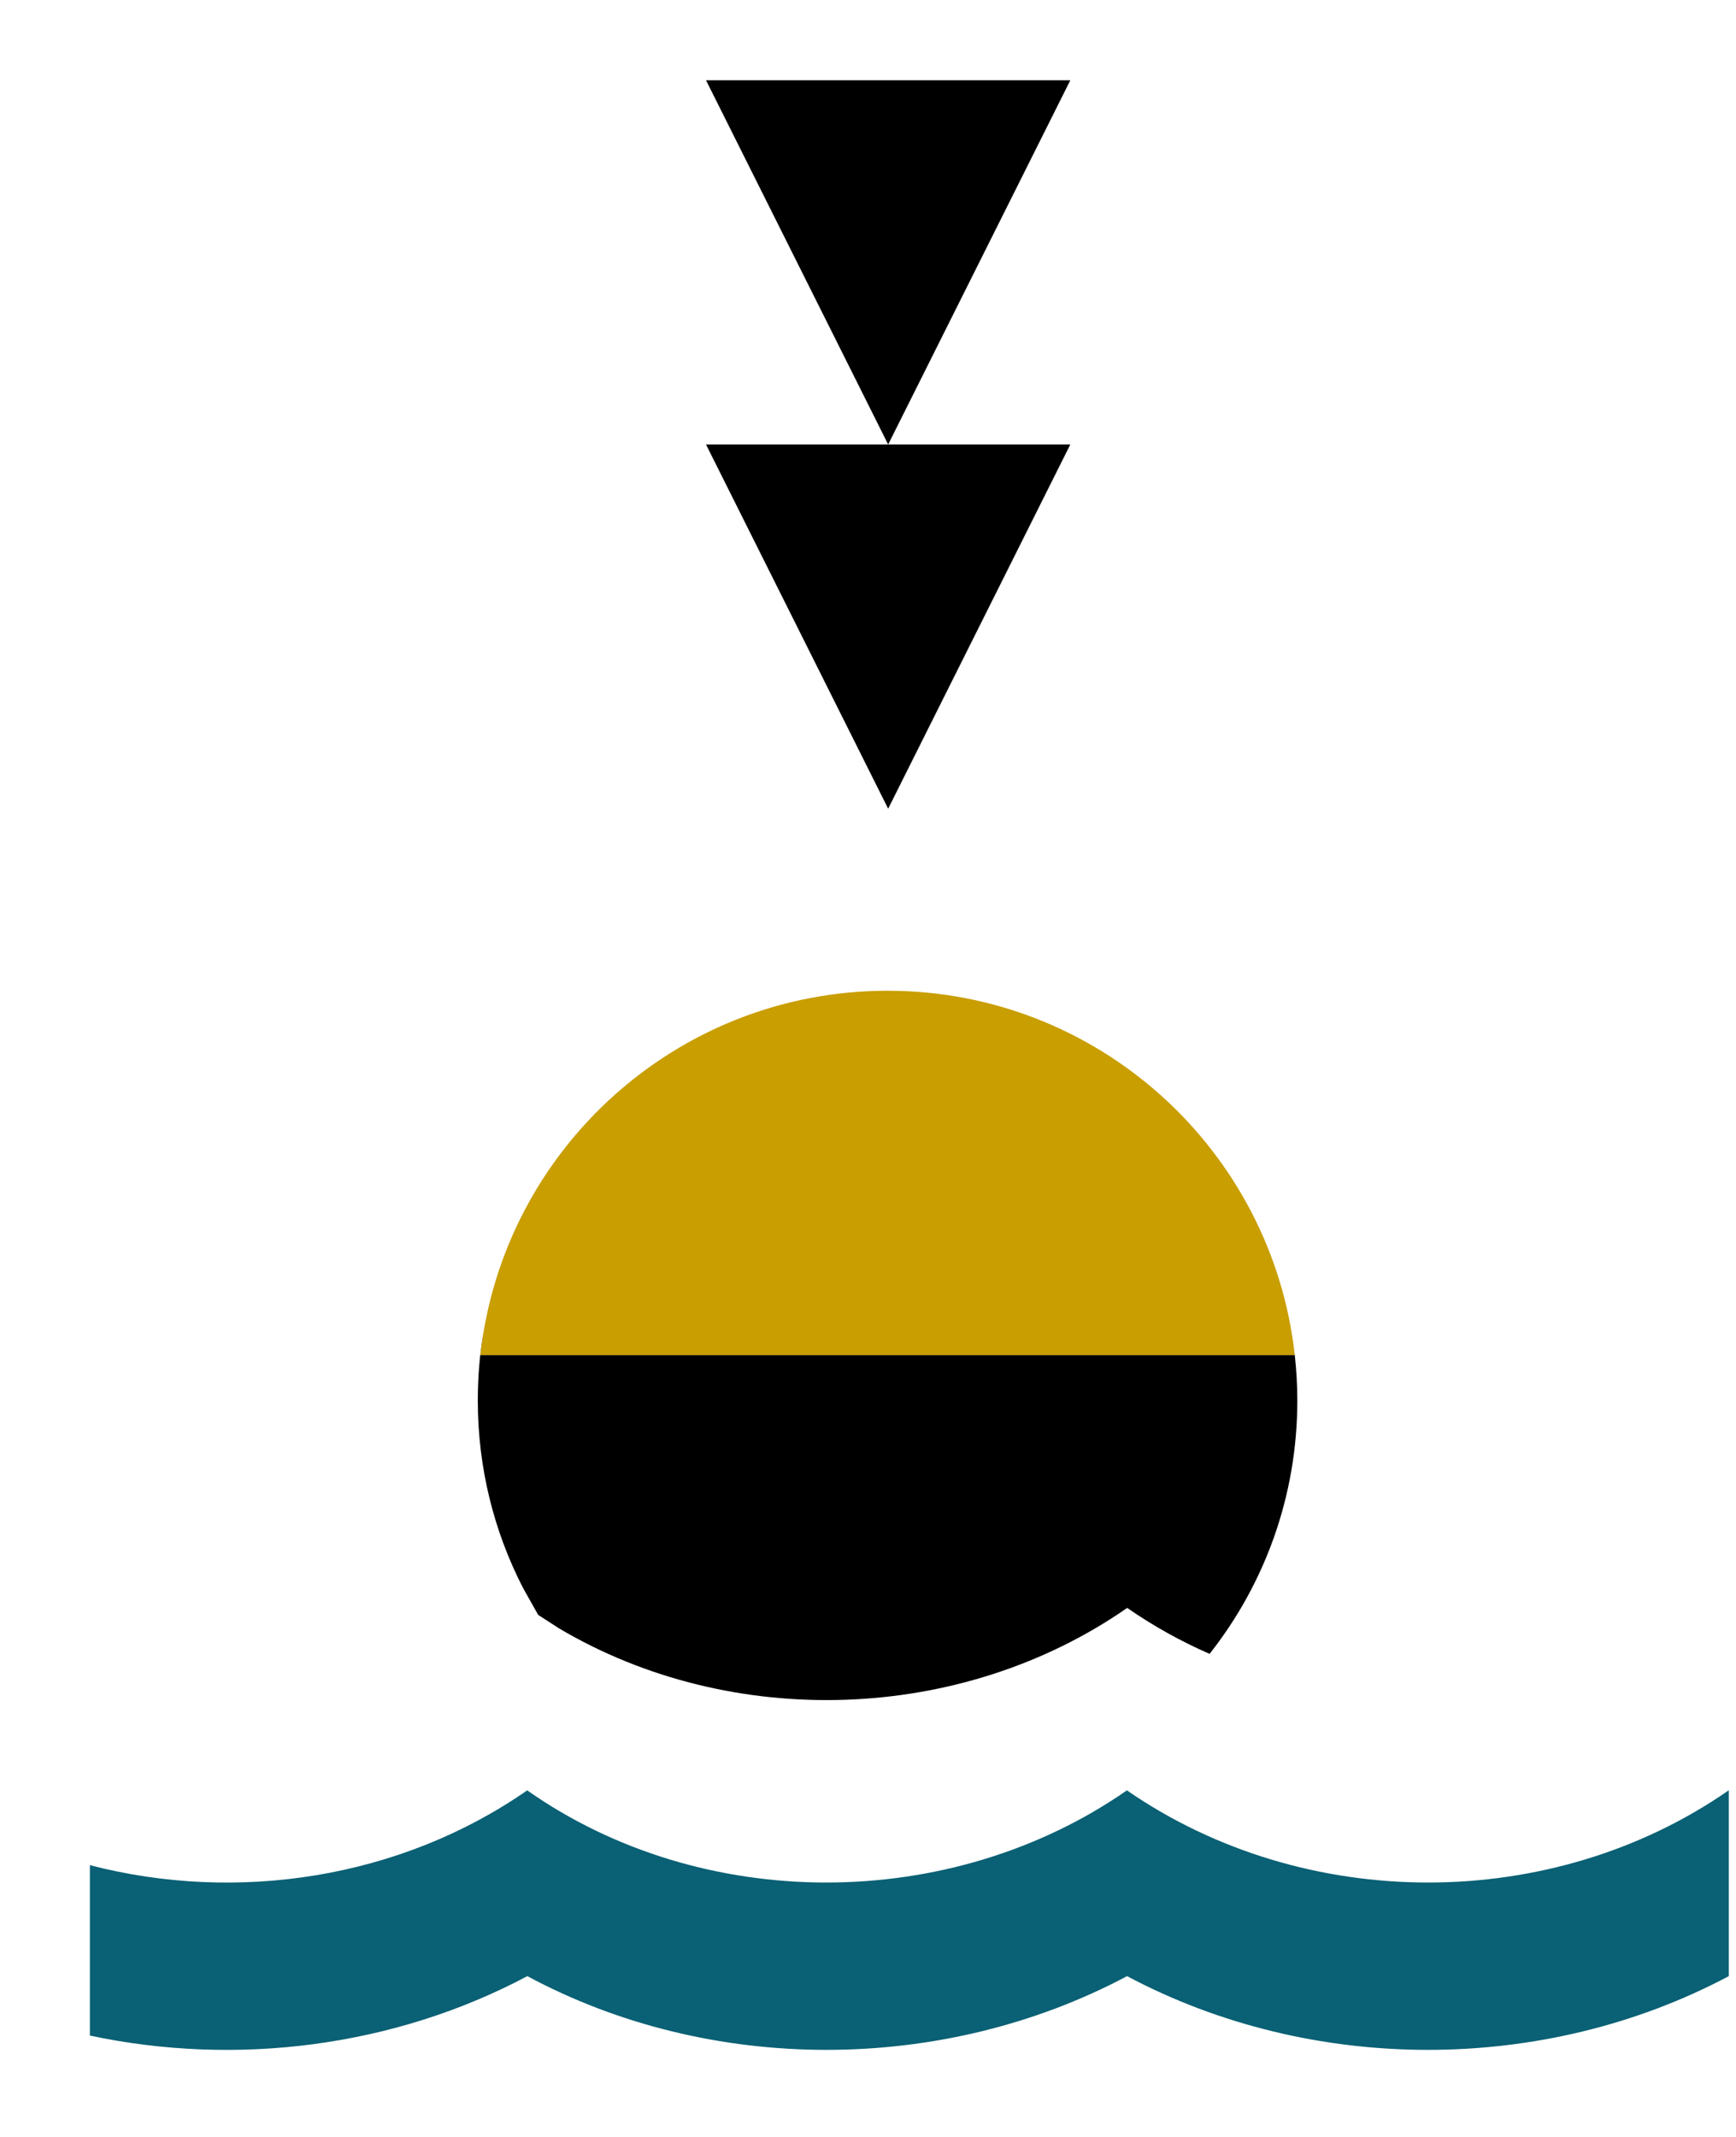
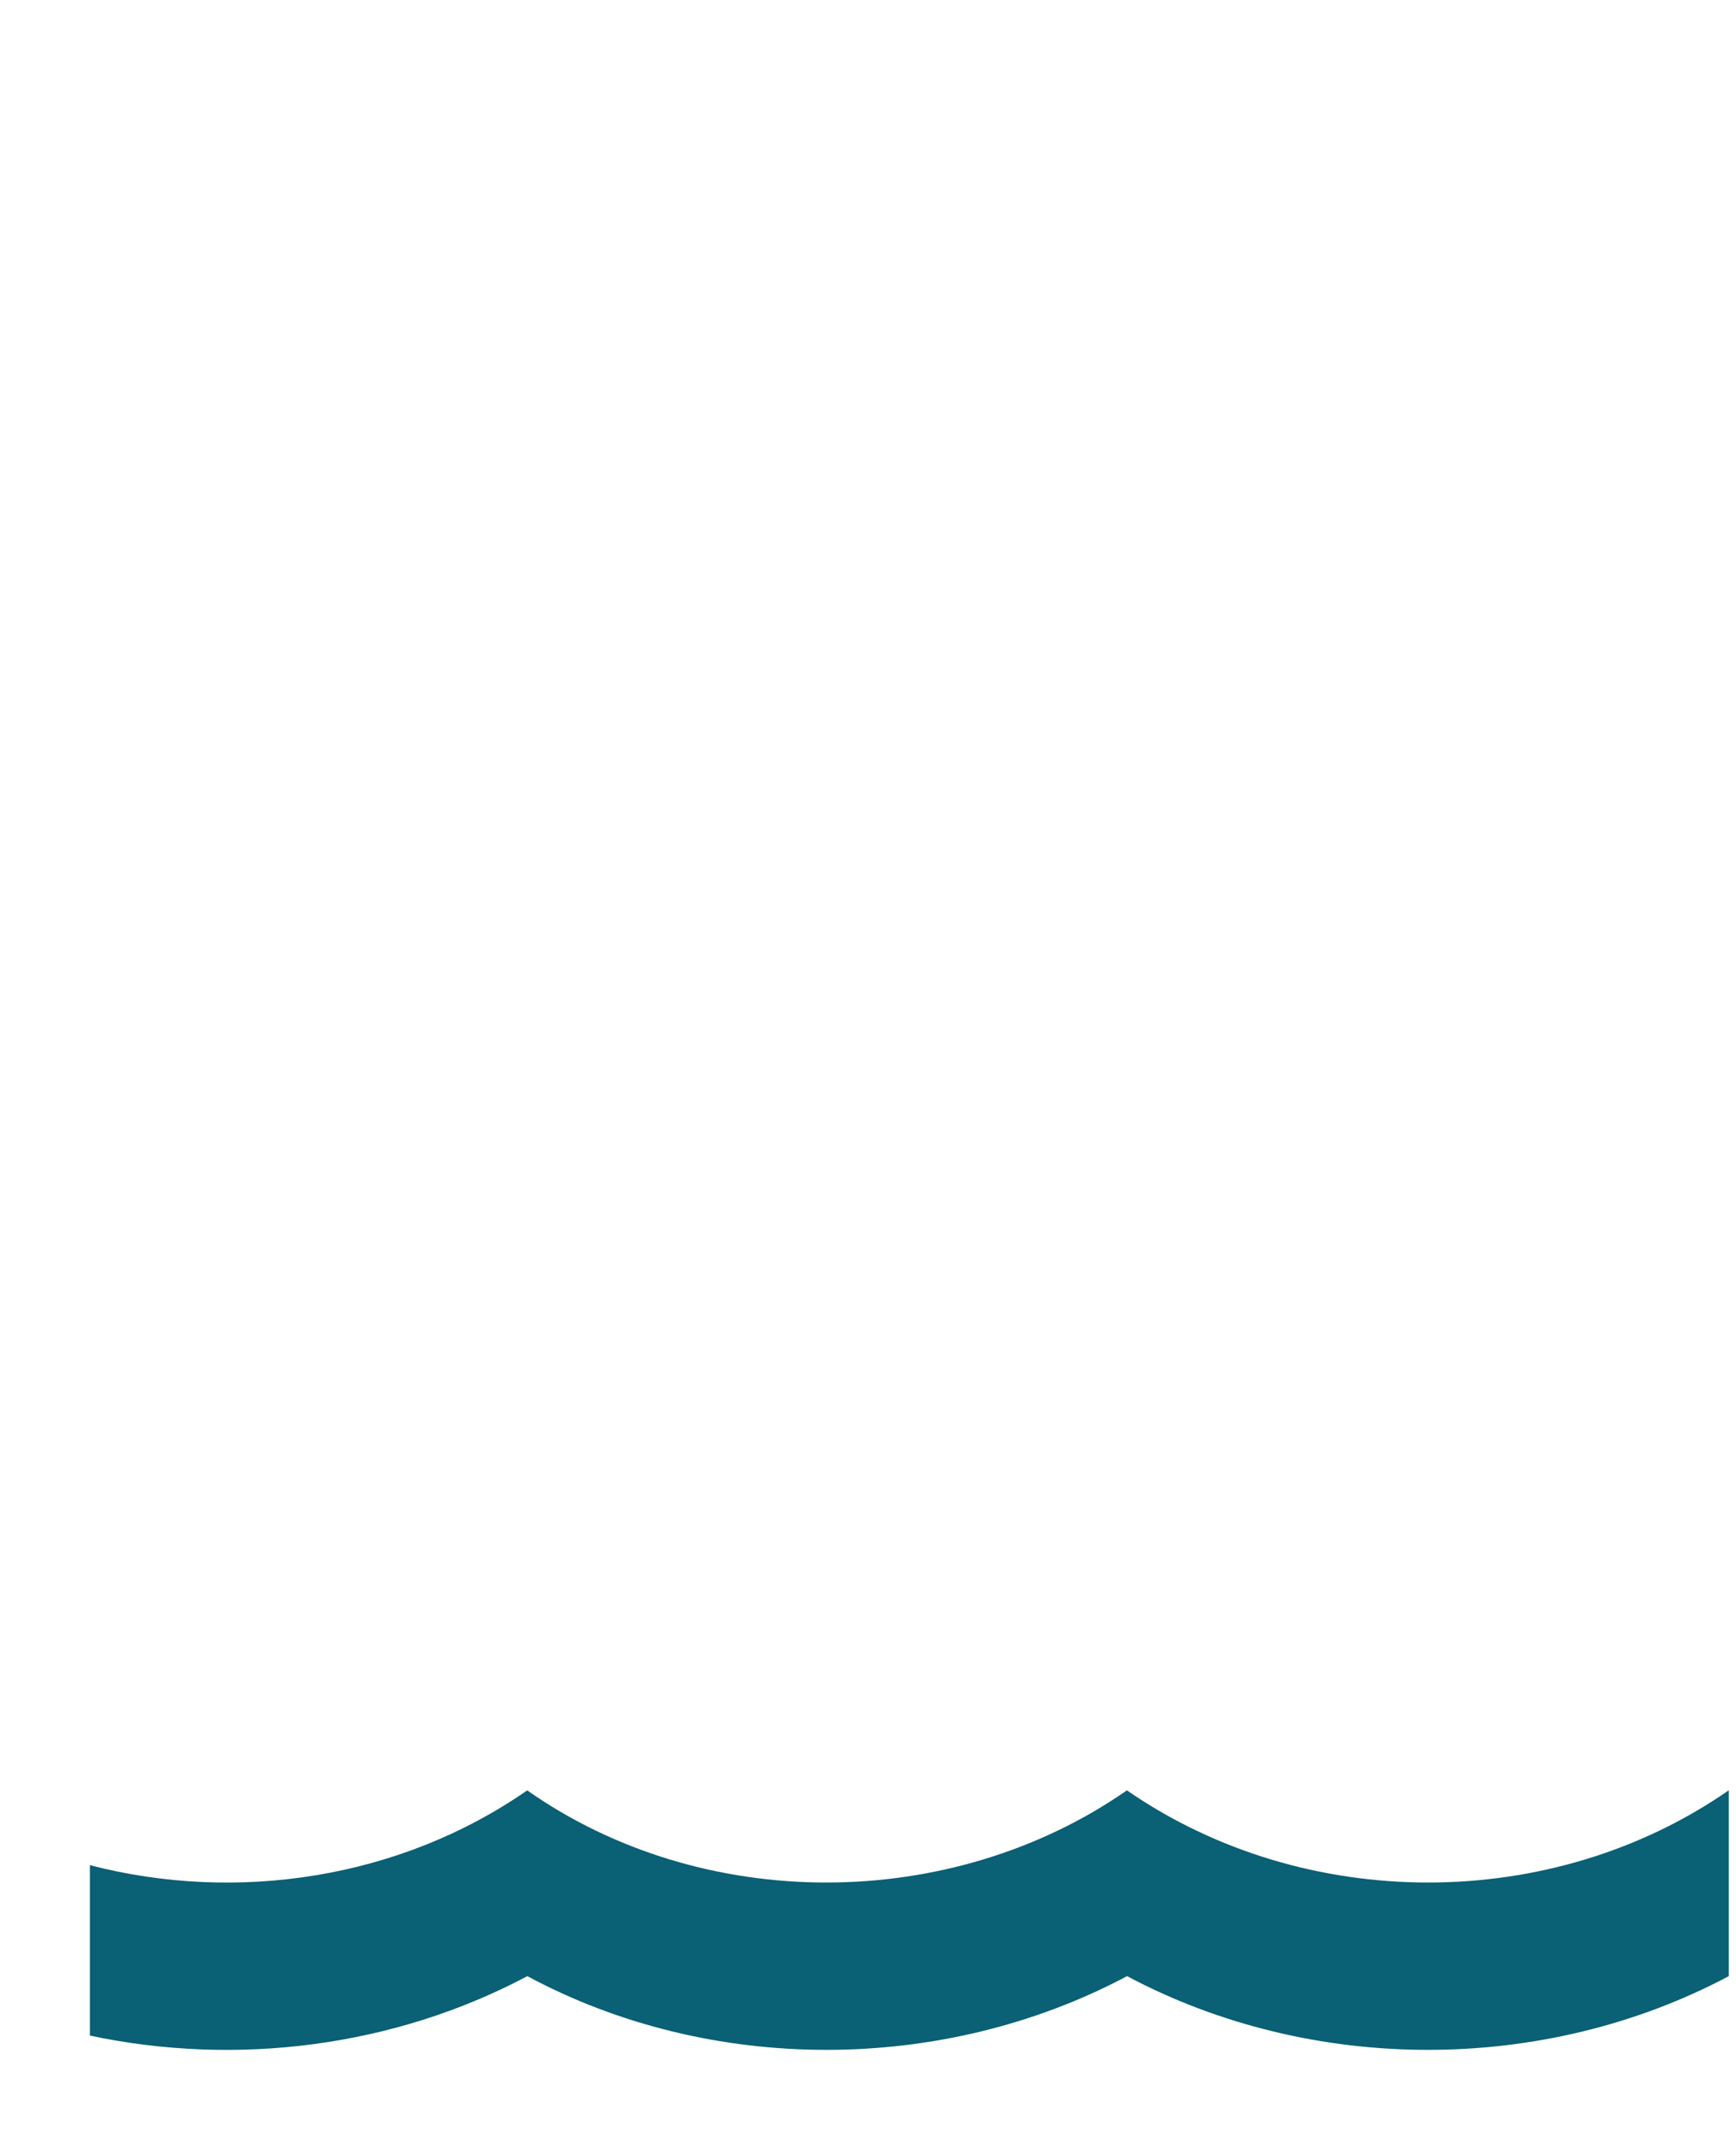
<svg xmlns="http://www.w3.org/2000/svg" xmlns:xlink="http://www.w3.org/1999/xlink" height="16" viewBox="0 0 13 16" width="13">
  <defs>
-     <path id="a" d="m0 0h12.273v15h-12.273z" />
-   </defs>
+     </defs>
  <g fill="none" fill-rule="evenodd" transform="translate(.673 .6)" xlink:href="#a">
    <path d="m12.273 12.805v1.391c-1.384.736-3.122.736-4.506 0-1.384.736-3.122.736-4.491 0-.997.53-2.176.679-3.276.445l0-1.276c1.105.287 2.326.1 3.275-.56 1.309.92 3.167.92 4.491 0 1.331.92 3.182.92 4.506 0z" fill="#0a6074" />
-     <path d="m2.947 9.377-.023.169h6.099c.012.112.019.225.019.34 0 .716-.245 1.375-.657 1.897-.216-.094-.422-.209-.617-.344-1.246.866-2.965.917-4.255.153l-.156-.101-.113-.201c-.217-.421-.339-.898-.339-1.404 0-.174.014-.344.042-.51zm4.395-6.649-1.364 2.727-1.364-2.727zm0-2.727-1.364 2.727-1.364-2.727z" fill="#000" />
-     <path d="m5.973 6.818c1.579 0 2.88 1.194 3.05 2.728h-6.099c.169-1.534 1.47-2.728 3.05-2.728z" fill="#c99e01" />
  </g>
</svg>